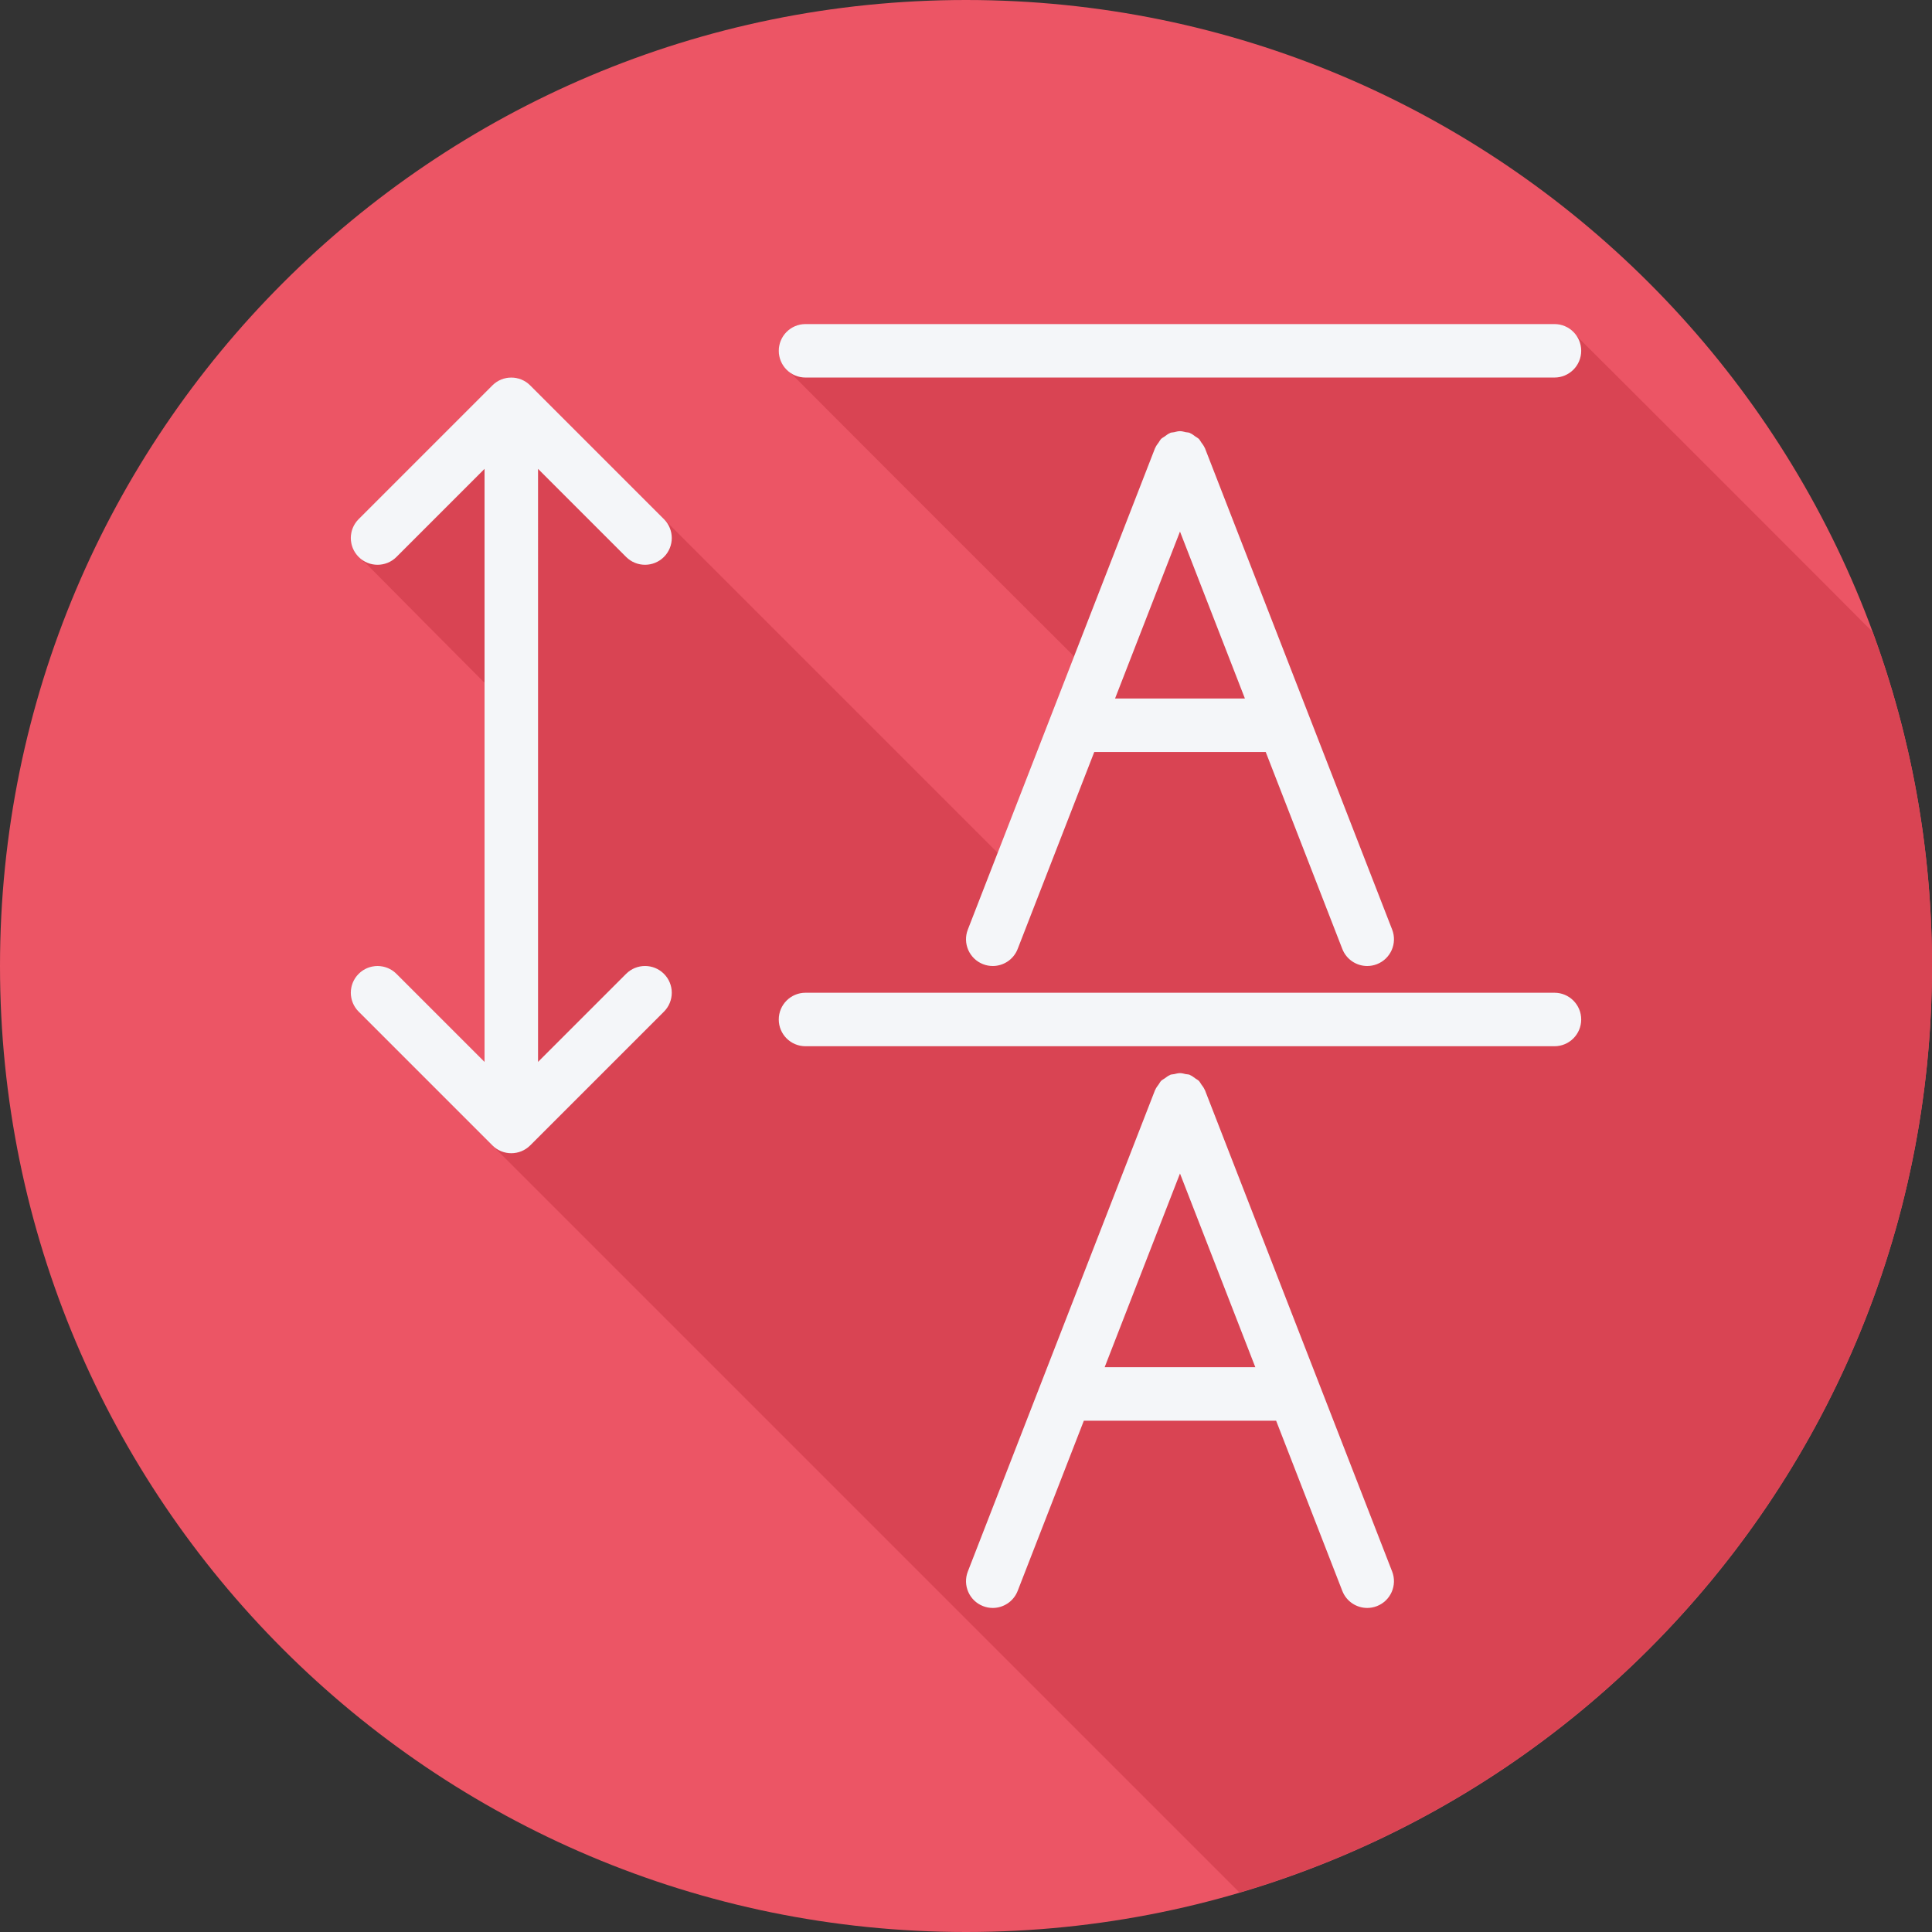
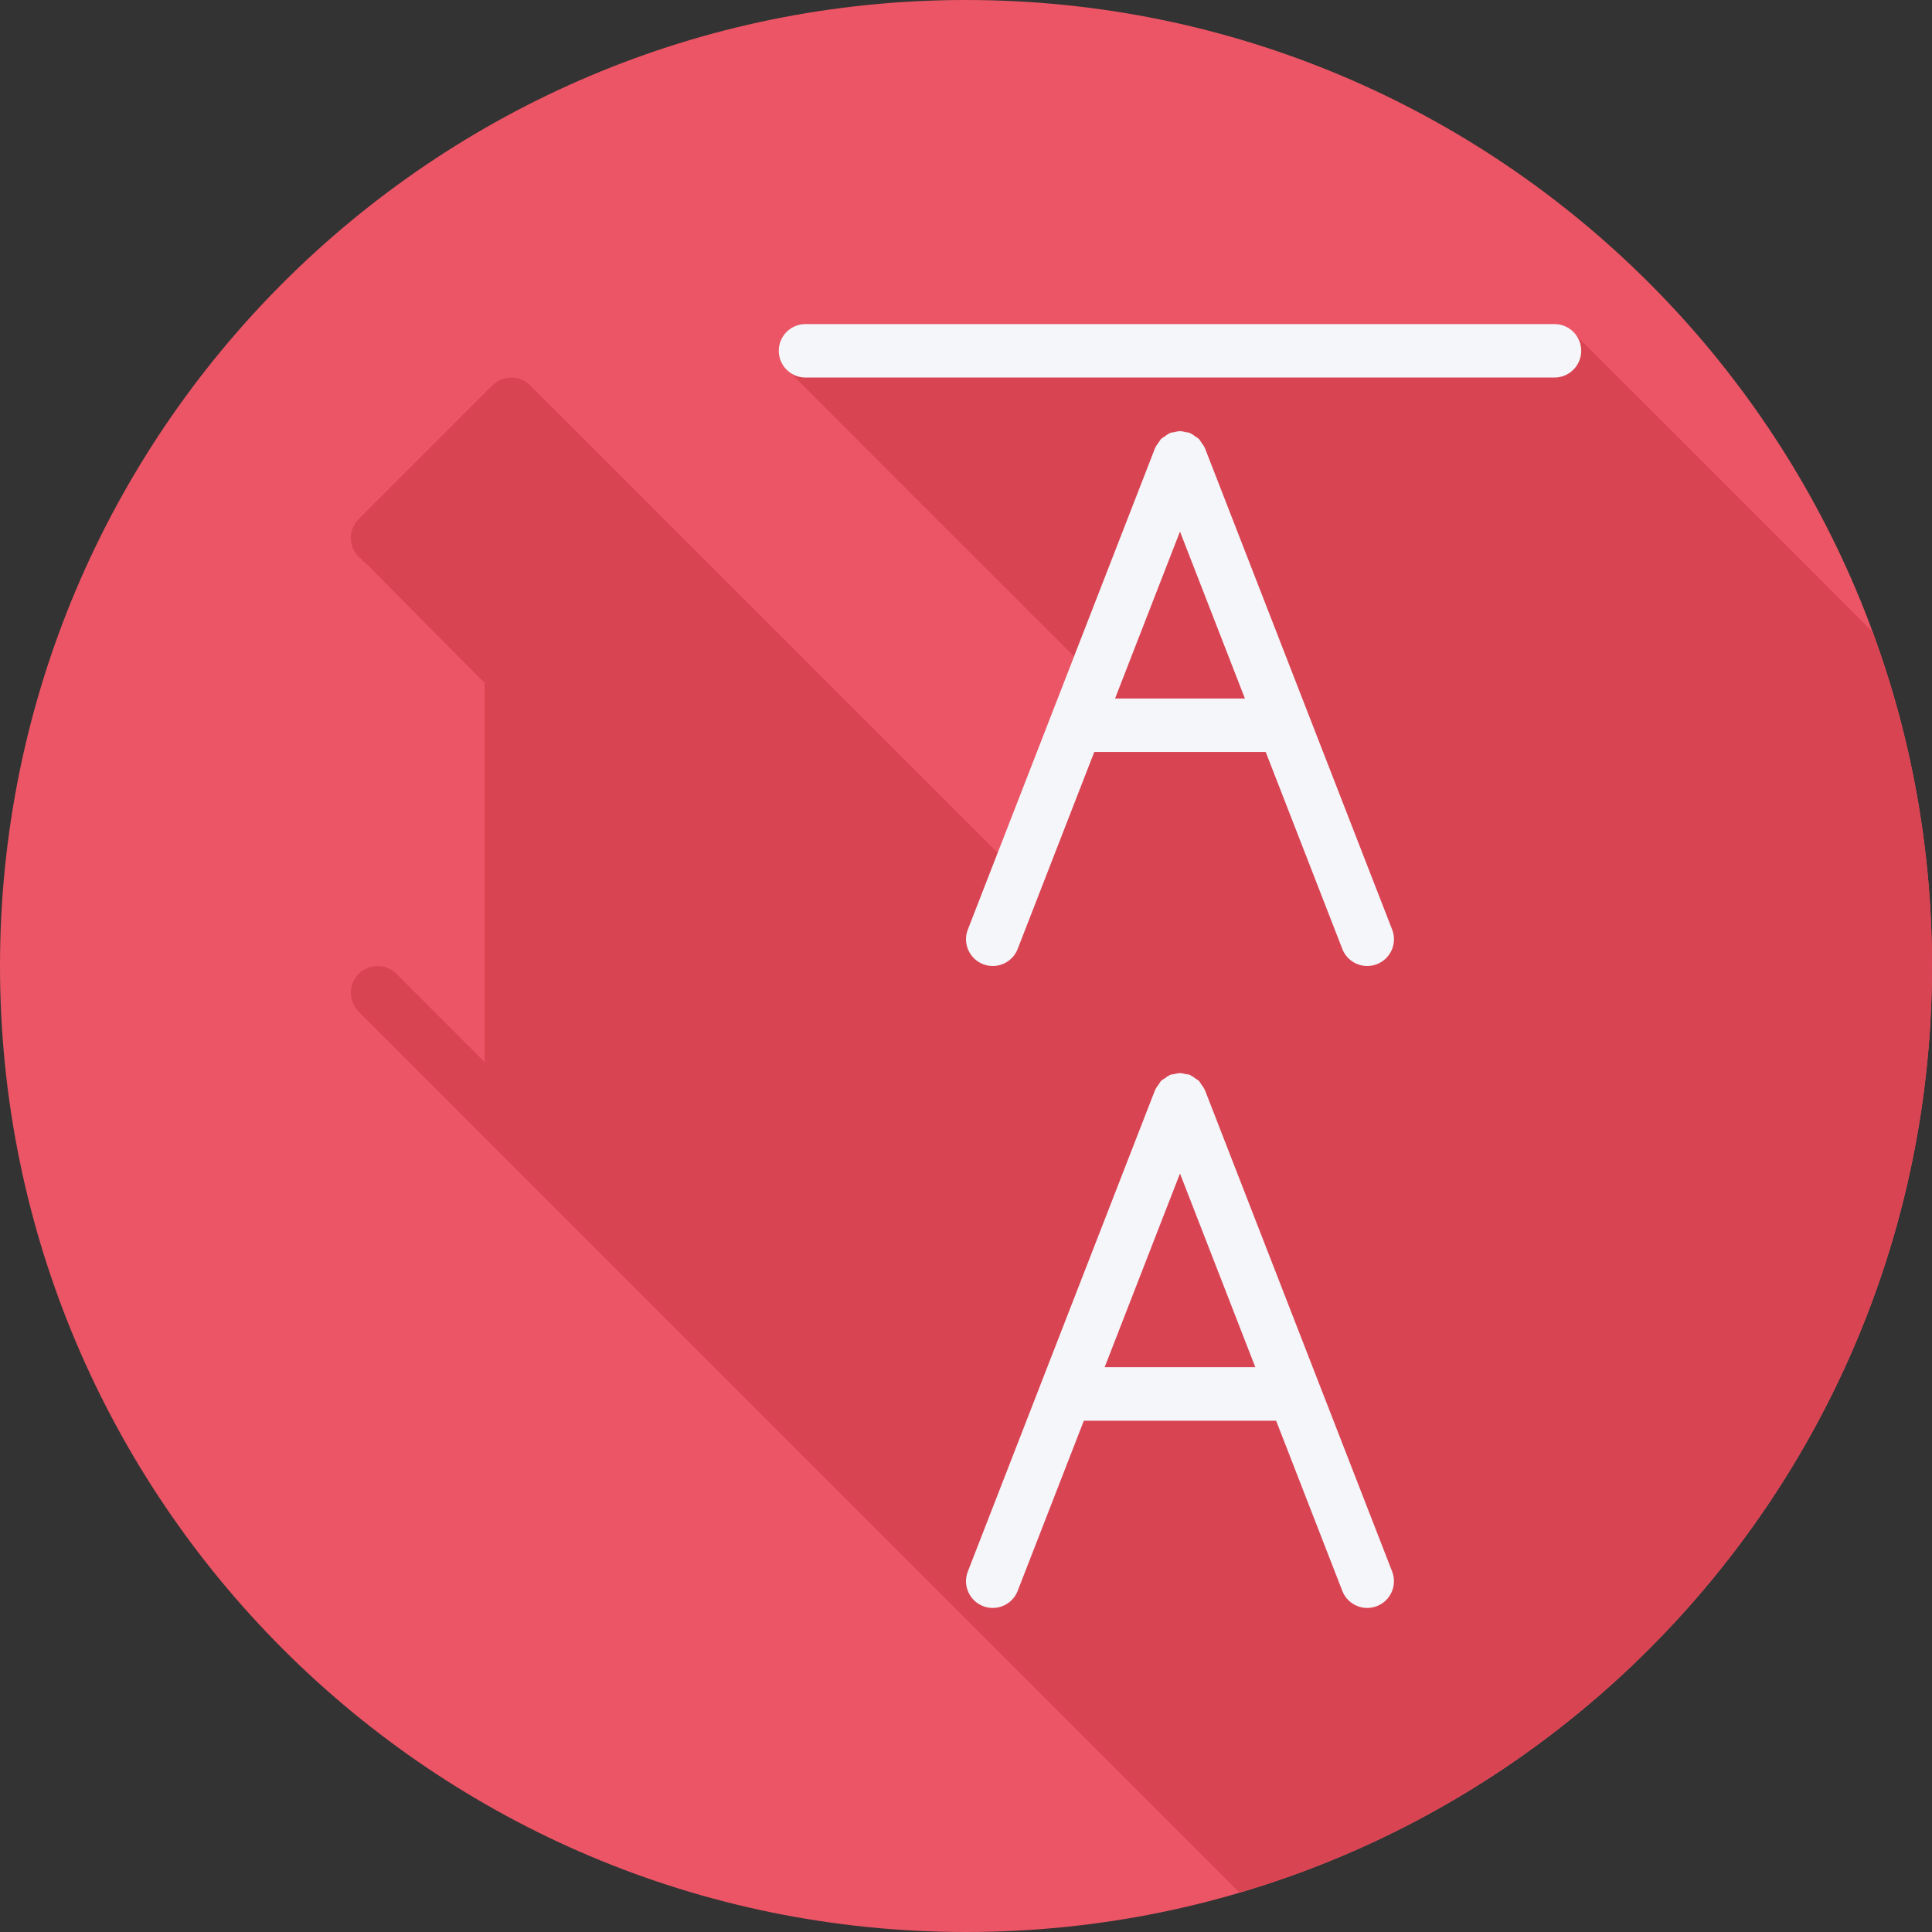
<svg xmlns="http://www.w3.org/2000/svg" height="800px" width="800px" version="1.1" id="Layer_1" viewBox="0 0 512 512" xml:space="preserve">
  <rect x="0" y="0" width="512" height="512" fill="#333333" stroke="none" />
  <path style="fill:#EC5565;" d="M0,256.006C0,397.402,114.606,512.004,255.996,512C397.394,512.004,512,397.402,512,256.006  C512.009,114.61,397.394,0,255.996,0C114.606,0,0,114.614,0,256.006z" />
  <path style="fill:#D94453;" d="M512,256.005c0.002-31.116-5.558-60.93-15.723-88.515c-0.129-0.119-0.235-0.263-0.377-0.377  c-0.34-0.429-0.708-0.797-1.137-1.137c-0.34-0.43-75.78-75.869-76.21-76.21c-0.34-0.429-0.708-0.797-1.137-1.137  c-1.298-1.637-3.217-2.755-5.471-2.755H213.47c-3.918,0-7.089,3.173-7.089,7.089c0,2.253,1.117,4.173,2.754,5.471  c0.34,0.429,74.642,74.731,75.071,75.071c0.143,0.179,0.224,0.403,0.382,0.567l-20.198,51.938L145.058,106.678l-0.002-0.001  l-4.548-4.548c-2.769-2.769-7.254-2.769-10.023,0l-35.442,35.442c-2.769,2.769-2.769,7.254,0,10.023  c0.202,0.202,0.465,0.282,0.684,0.454c0.173,0.219,0.252,0.481,0.453,0.683c0.202,0.202,0.465,0.282,0.684,0.454  c0.173,0.219,30.963,31.193,31.165,31.394c0.112,0.112,0.262,0.149,0.38,0.252v100.585l-23.342-23.342  c-2.769-2.769-7.254-2.769-10.023,0c-2.769,2.769-2.769,7.254,0,10.023l5.685,5.685l0.001,0.002l3.412,3.412l6.825,6.825v0.001  l3.412,3.412l6.825,6.825v0.001l10.237,10.237l0.091,0.091l0.091,0.091l180.853,180.853l15.999,15.999  C434.556,470.271,512,372.218,512,256.005z" />
  <g>
    <path style="fill:#F4F6F9;" d="M213.469,100.052h198.478c3.918,0,7.088-3.174,7.088-7.088s-3.17-7.088-7.088-7.088H213.469   c-3.918,0-7.088,3.174-7.088,7.088S209.551,100.052,213.469,100.052z" />
-     <path style="fill:#F4F6F9;" d="M411.947,263.087H213.469c-3.918,0-7.088,3.174-7.088,7.088c0,3.915,3.17,7.088,7.088,7.088h198.478   c3.918,0,7.088-3.174,7.088-7.088C419.035,266.26,415.865,263.087,411.947,263.087z" />
-     <path style="fill:#F4F6F9;" d="M165.926,147.595c1.385,1.385,3.198,2.077,5.012,2.077c1.813,0,3.628-0.692,5.012-2.077   c2.769-2.769,2.769-7.254,0-10.023l-35.442-35.442c-2.769-2.769-7.254-2.769-10.023,0l-35.442,35.442   c-2.769,2.769-2.769,7.254,0,10.023c1.385,1.385,3.198,2.077,5.012,2.077c1.813,0,3.628-0.692,5.012-2.077l23.342-23.342v157.165   l-23.342-23.342c-2.769-2.769-7.254-2.769-10.023,0c-2.769,2.769-2.769,7.254,0,10.023l35.442,35.442   c1.385,1.385,3.198,2.077,5.012,2.077c1.813,0,3.628-0.692,5.012-2.077l35.442-35.442c2.769-2.769,2.769-7.254,0-10.023   c-2.769-2.769-7.254-2.769-10.023,0l-23.342,23.342V124.253L165.926,147.595z" />
    <path style="fill:#F4F6F9;" d="M319.23,118.622c-0.209-0.507-0.558-0.926-0.878-1.374c-0.223-0.309-0.383-0.669-0.649-0.934   c-0.254-0.255-0.601-0.405-0.896-0.622c-0.455-0.33-0.885-0.686-1.403-0.899c-0.049-0.02-0.079-0.063-0.129-0.082   c-0.342-0.134-0.695-0.105-1.044-0.182c-0.505-0.114-0.991-0.263-1.517-0.265c-0.543,0-1.049,0.151-1.571,0.273   c-0.335,0.077-0.674,0.046-1.004,0.174c-0.049,0.019-0.079,0.062-0.127,0.082c-0.512,0.212-0.938,0.565-1.389,0.891   c-0.301,0.22-0.653,0.373-0.912,0.633c-0.261,0.26-0.417,0.615-0.637,0.918c-0.325,0.451-0.676,0.876-0.887,1.388   c-0.02,0.048-0.063,0.079-0.082,0.128l-49.619,127.593c-1.419,3.648,0.387,7.757,4.035,9.175c0.845,0.329,1.71,0.484,2.569,0.484   c2.838,0,5.517-1.721,6.604-4.524l20.295-52.188h45.441l20.295,52.188c1.087,2.807,3.765,4.524,6.604,4.524   c0.859,0,1.724-0.156,2.569-0.484c3.648-1.419,5.455-5.527,4.035-9.175L319.314,118.75C319.293,118.7,319.25,118.67,319.23,118.622   z M295.501,185.114l17.207-44.246l17.207,44.246H295.501z" />
    <path style="fill:#F4F6F9;" d="M319.312,288.873c-0.019-0.049-0.062-0.079-0.082-0.128c-0.208-0.506-0.557-0.924-0.876-1.371   c-0.224-0.31-0.384-0.672-0.651-0.938c-0.256-0.256-0.605-0.407-0.902-0.625c-0.452-0.327-0.879-0.682-1.393-0.894   c-0.05-0.02-0.081-0.065-0.132-0.084c-0.349-0.135-0.708-0.107-1.063-0.185c-0.499-0.111-0.979-0.259-1.498-0.259   c-0.533,0-1.027,0.148-1.54,0.266c-0.346,0.077-0.695,0.047-1.036,0.179c-0.051,0.02-0.083,0.064-0.133,0.085   c-0.498,0.206-0.91,0.553-1.35,0.866c-0.314,0.225-0.678,0.386-0.946,0.655c-0.259,0.258-0.413,0.61-0.631,0.91   c-0.327,0.452-0.679,0.88-0.892,1.394c-0.02,0.048-0.063,0.078-0.082,0.127l-49.619,127.593c-1.419,3.648,0.387,7.757,4.035,9.175   c0.845,0.329,1.71,0.484,2.569,0.484c2.838,0,5.517-1.721,6.604-4.524l17.538-45.099h50.954l17.538,45.099   c1.087,2.807,3.765,4.524,6.604,4.524c0.859,0,1.724-0.156,2.569-0.484c3.648-1.419,5.455-5.527,4.035-9.175L319.312,288.873z    M292.745,362.325l19.964-51.335l19.964,51.335H292.745z" />
  </g>
</svg>